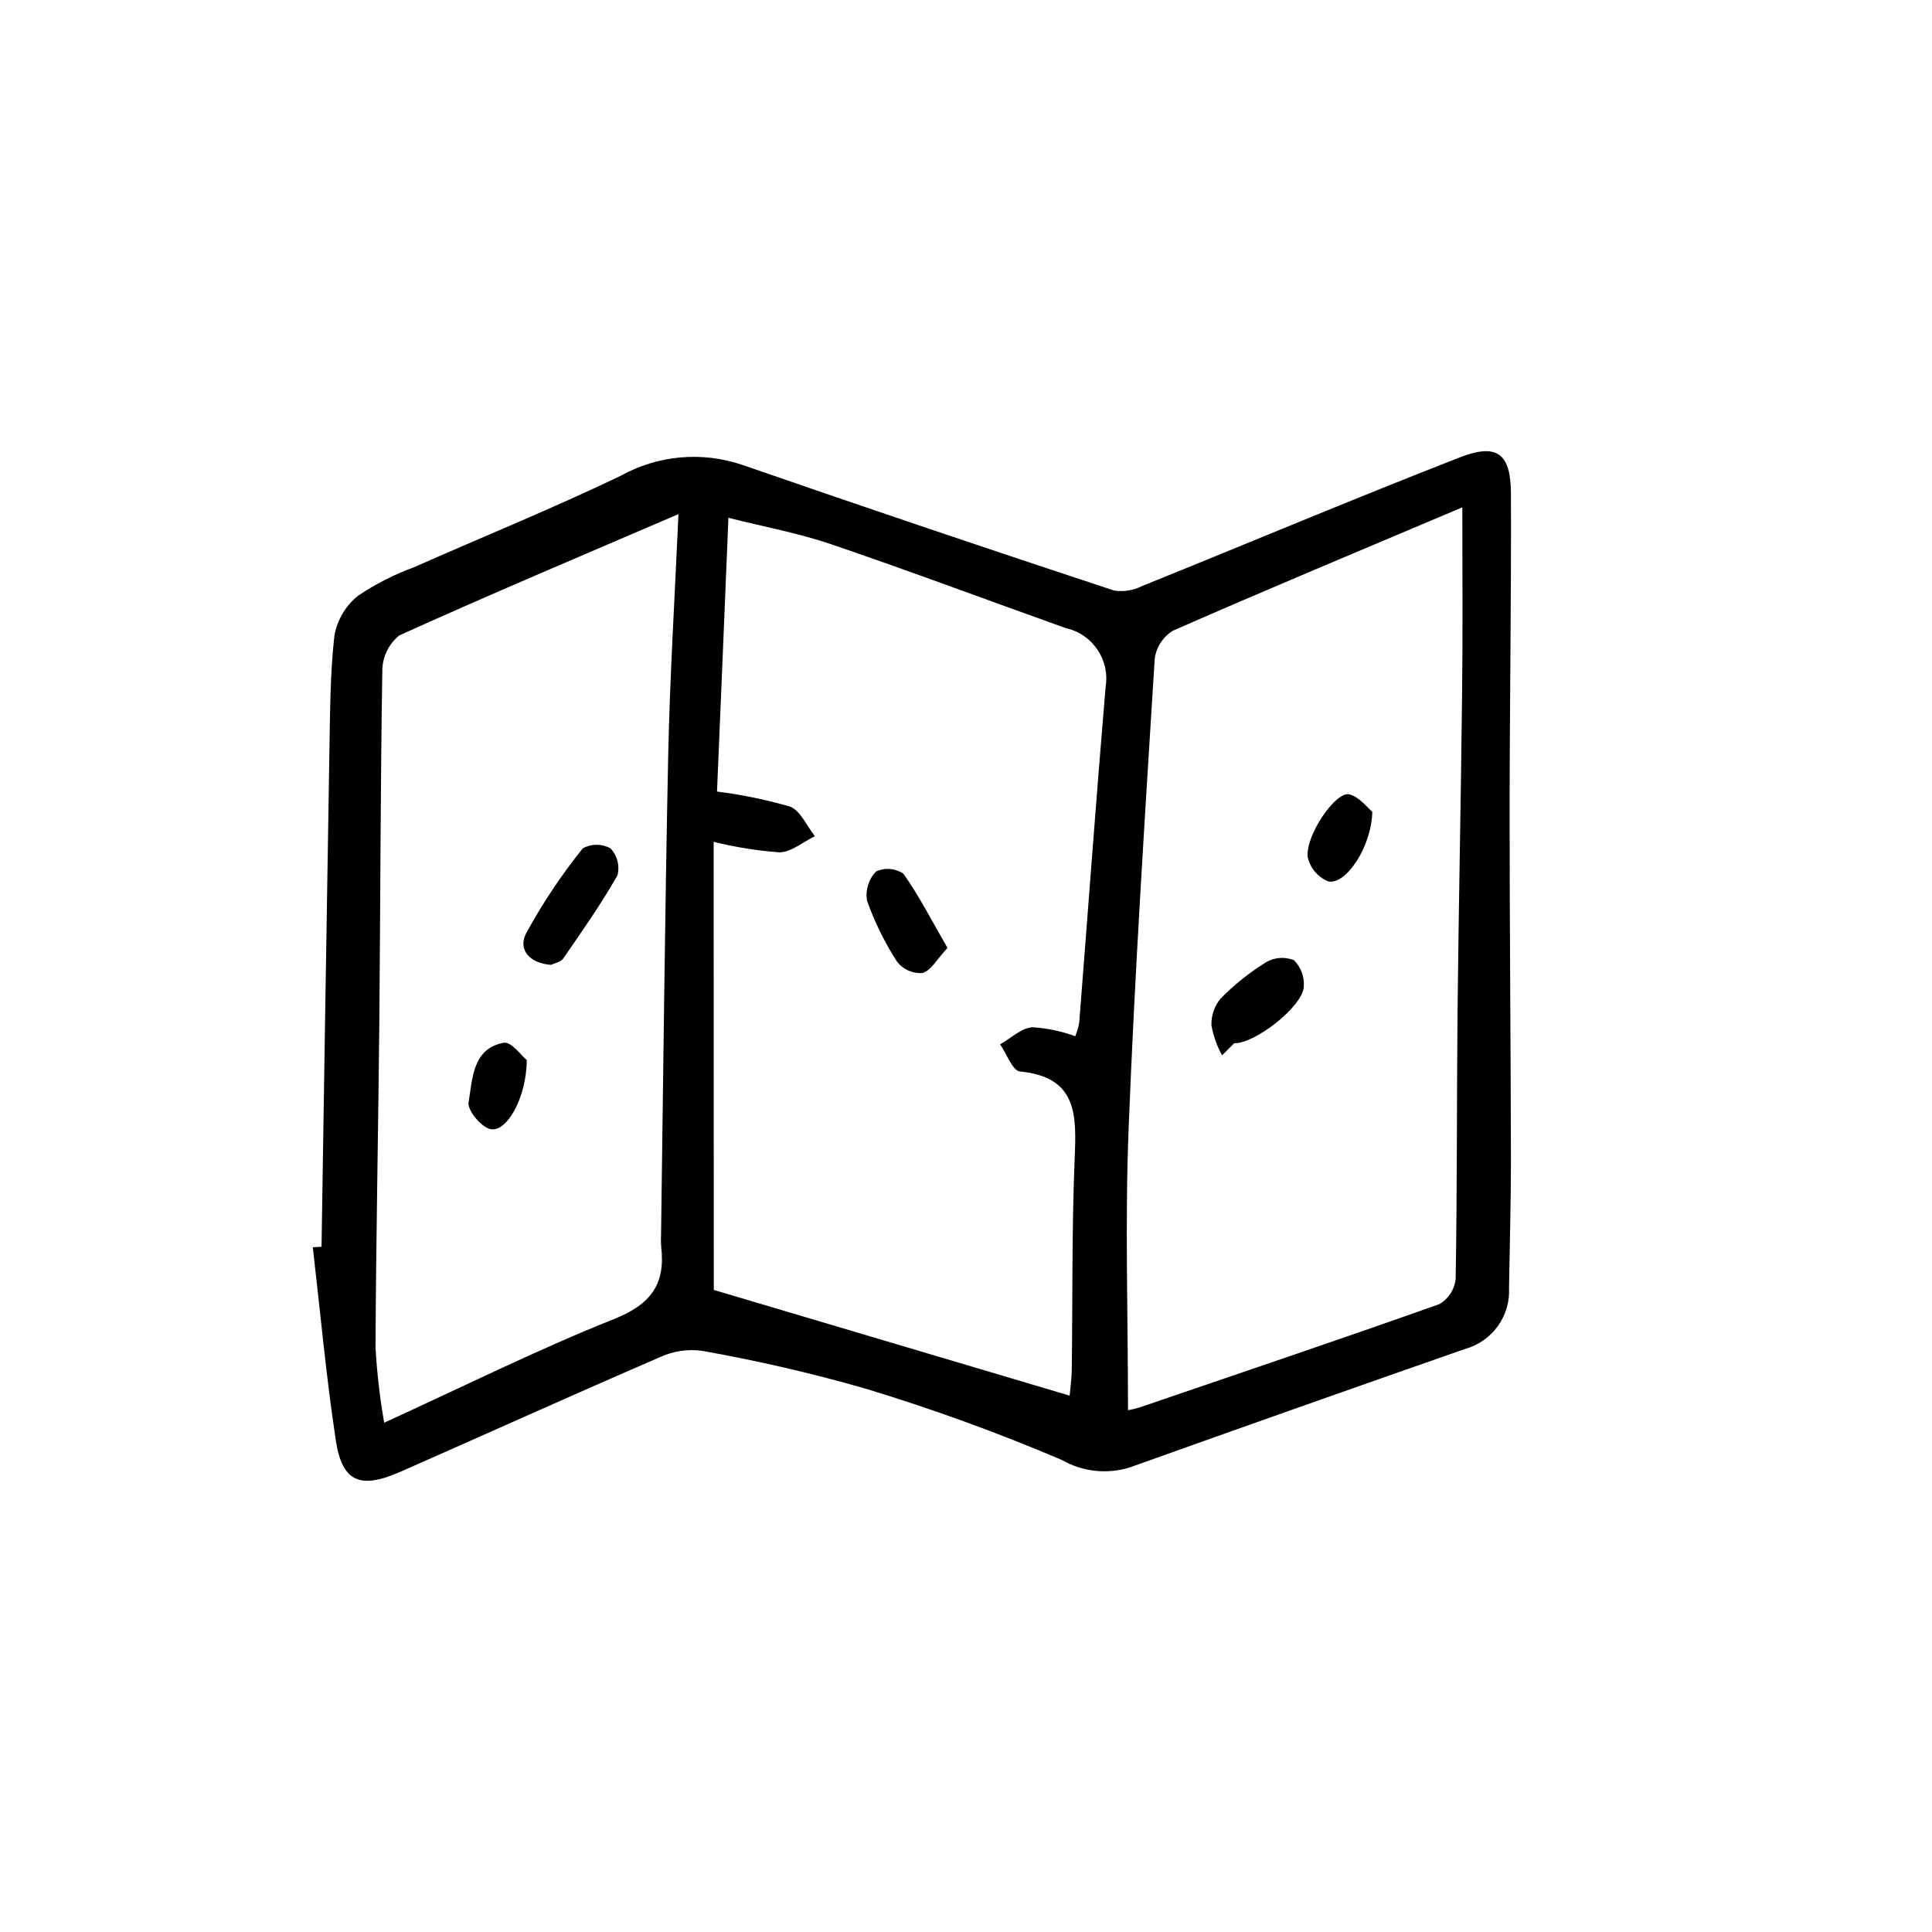
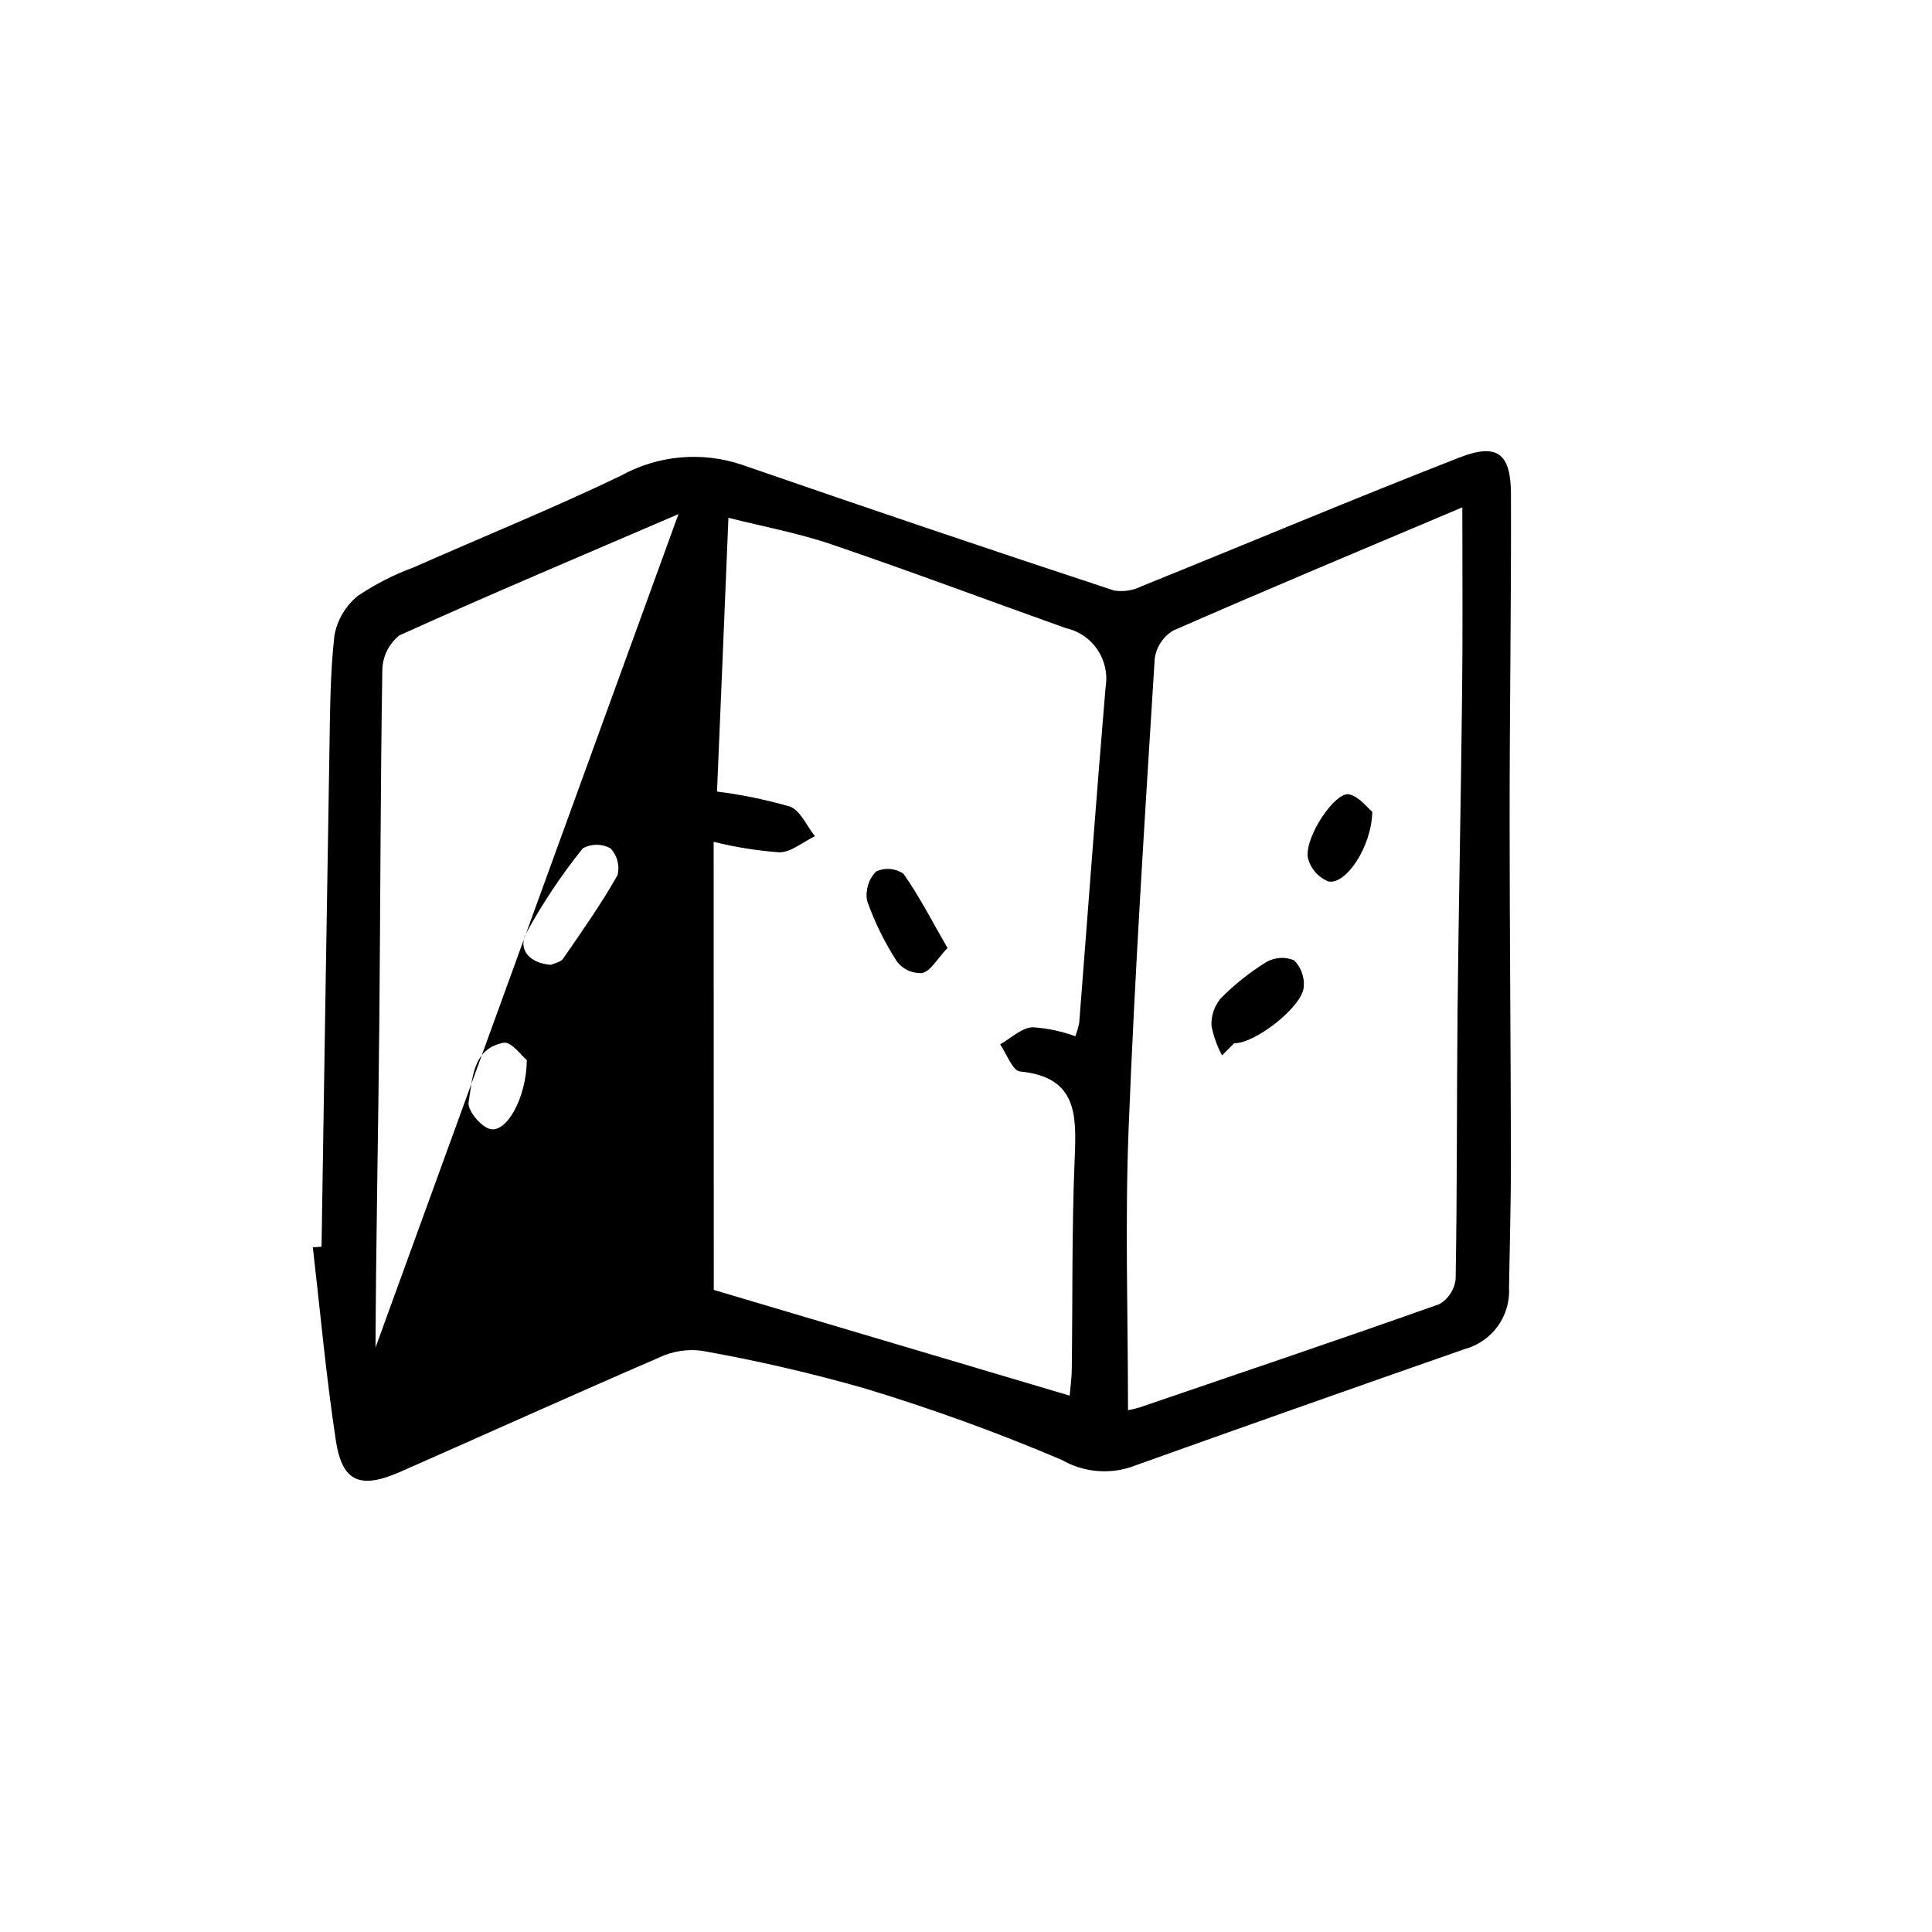
<svg xmlns="http://www.w3.org/2000/svg" fill="#000000" width="800px" height="800px" version="1.1" viewBox="144 144 512 512">
-   <path d="m229.21 474.4c0.672-43.699 1.367-87.398 2.086-131.1 0.176-10.293 0.176-20.656 1.324-30.844 0.734-4.144 2.938-7.887 6.207-10.535 4.609-3.109 9.578-5.648 14.801-7.555 18.285-8.102 36.84-15.617 54.852-24.27 9.805-5.449 21.449-6.519 32.082-2.949 32.793 11.355 65.672 22.469 98.637 33.336v0.004c2.531 0.406 5.125 0.004 7.41-1.156 28.082-11.336 56-23.102 84.207-34.102 9.957-3.879 13.566-1.062 13.602 9.602 0.102 28.371-0.348 56.734-0.352 85.102 0 30.633 0.301 61.262 0.348 91.891 0 11.141-0.332 22.273-0.504 33.406v0.004c0.207 3.644-0.844 7.246-2.973 10.207-2.133 2.965-5.215 5.106-8.734 6.066-29.613 10.34-59.188 20.789-88.727 31.352-6.023 1.902-12.566 1.199-18.043-1.945-17.121-7.293-34.633-13.645-52.449-19.027-14.176-4.047-28.547-7.359-43.062-9.93-3.797-0.484-7.652 0.121-11.117 1.746-22.953 9.922-45.762 20.23-68.621 30.305-10.695 4.719-15.496 2.797-17.18-8.266-2.586-16.984-4.121-34.121-6.102-51.203zm103.95 11.441 94.309 28.016c0.176-2.109 0.535-4.5 0.562-6.891 0.242-18.641 0-37.316 0.766-55.922 0.473-11.477 0.805-21.598-14.5-23.094-1.965-0.191-3.527-4.684-5.254-7.184 2.832-1.605 5.57-4.301 8.508-4.535l0.004-0.004c3.894 0.238 7.734 1.043 11.402 2.391 0.457-1.152 0.805-2.348 1.043-3.562 2.332-29.676 4.492-59.359 6.996-89.012v-0.004c1.18-7.152-3.43-13.984-10.504-15.57-20.656-7.359-41.238-15.09-62.02-22.168-8.828-3.023-18.098-4.715-27.434-7.082-1.008 24.781-2.016 48.582-3.023 72.547 6.523 0.82 12.977 2.148 19.293 3.969 2.801 1.008 4.473 5.144 6.648 7.863-3.141 1.512-6.273 4.258-9.418 4.277h0.004c-5.875-0.434-11.699-1.367-17.418-2.785zm198.37-207.39c-26.602 11.25-51.707 21.73-76.621 32.656-2.68 1.613-4.481 4.356-4.898 7.457-2.574 41.359-5.266 82.719-6.898 124.12-1.008 24.895-0.18 49.879-0.18 75.039v-0.004c1.02-0.188 2.031-0.426 3.023-0.719 26.527-9.07 53.082-18.016 79.484-27.391l0.004-0.004c2.418-1.391 4.023-3.859 4.316-6.633 0.414-23.648 0.277-47.301 0.504-70.957 0.293-27.82 0.891-55.637 1.195-83.457 0.211-16.293 0.07-32.59 0.07-50.113zm-207.73 1.793c-25.734 11.082-50 21.281-73.969 32.145h-0.004c-2.82 2.266-4.477 5.676-4.508 9.293-0.504 31.172-0.504 62.34-0.797 93.516-0.273 28.641-0.875 57.277-1.008 85.918v0.004c0.383 6.676 1.148 13.324 2.297 19.91 21.445-9.793 40.855-19.473 60.926-27.473 9.691-3.863 13.668-9.219 12.484-19.109-0.086-1.109-0.098-2.227-0.035-3.34 0.598-42.27 1.008-84.551 1.891-126.81 0.438-21.086 1.762-42.156 2.719-64.051zm59.617 95.297c-2.141-1.457-4.891-1.684-7.238-0.59-1.996 2.047-2.891 4.926-2.402 7.742 2.016 5.699 4.695 11.141 7.984 16.215 1.605 2.035 4.117 3.141 6.707 2.953 2.293-0.672 3.891-3.727 6.625-6.648-4.117-7.137-7.465-13.707-11.676-19.672zm87.664 44.918c5.356 0.203 18.012-9.574 18.43-14.879v0.004c0.227-2.633-0.715-5.231-2.57-7.106-2.406-0.992-5.141-0.805-7.391 0.504-4.402 2.723-8.461 5.961-12.09 9.652-1.672 2.023-2.527 4.594-2.406 7.215 0.535 2.742 1.48 5.387 2.801 7.844zm30.496-65.945c-3.578-0.887-11.633 10.82-11.023 16.625v0.004c0.652 2.894 2.676 5.293 5.422 6.422 4.57 1.113 11.492-9.012 11.695-18.43-1.242-1-3.371-3.949-6.078-4.617zm-208.33 43.523c4.988-7.238 10.078-14.461 14.395-22.086v-0.004c0.656-2.539-0.051-5.238-1.867-7.129-2.281-1.262-5.051-1.262-7.332 0-5.652 7.043-10.676 14.57-15.008 22.496-2.203 4.258 0.766 7.93 6.551 8.379 0.922-0.422 2.598-0.699 3.262-1.656zm-15.762 22.301c-8.312 1.559-8.246 9.574-9.301 15.75-0.359 2.09 3.098 6.34 5.566 7.078 4.344 1.293 9.73-7.941 9.863-18.227-1.34-1.07-4.133-4.973-6.129-4.602z" />
+   <path d="m229.21 474.4c0.672-43.699 1.367-87.398 2.086-131.1 0.176-10.293 0.176-20.656 1.324-30.844 0.734-4.144 2.938-7.887 6.207-10.535 4.609-3.109 9.578-5.648 14.801-7.555 18.285-8.102 36.84-15.617 54.852-24.27 9.805-5.449 21.449-6.519 32.082-2.949 32.793 11.355 65.672 22.469 98.637 33.336v0.004c2.531 0.406 5.125 0.004 7.41-1.156 28.082-11.336 56-23.102 84.207-34.102 9.957-3.879 13.566-1.062 13.602 9.602 0.102 28.371-0.348 56.734-0.352 85.102 0 30.633 0.301 61.262 0.348 91.891 0 11.141-0.332 22.273-0.504 33.406v0.004c0.207 3.644-0.844 7.246-2.973 10.207-2.133 2.965-5.215 5.106-8.734 6.066-29.613 10.34-59.188 20.789-88.727 31.352-6.023 1.902-12.566 1.199-18.043-1.945-17.121-7.293-34.633-13.645-52.449-19.027-14.176-4.047-28.547-7.359-43.062-9.93-3.797-0.484-7.652 0.121-11.117 1.746-22.953 9.922-45.762 20.23-68.621 30.305-10.695 4.719-15.496 2.797-17.18-8.266-2.586-16.984-4.121-34.121-6.102-51.203zm103.95 11.441 94.309 28.016c0.176-2.109 0.535-4.5 0.562-6.891 0.242-18.641 0-37.316 0.766-55.922 0.473-11.477 0.805-21.598-14.5-23.094-1.965-0.191-3.527-4.684-5.254-7.184 2.832-1.605 5.57-4.301 8.508-4.535l0.004-0.004c3.894 0.238 7.734 1.043 11.402 2.391 0.457-1.152 0.805-2.348 1.043-3.562 2.332-29.676 4.492-59.359 6.996-89.012v-0.004c1.18-7.152-3.43-13.984-10.504-15.57-20.656-7.359-41.238-15.09-62.02-22.168-8.828-3.023-18.098-4.715-27.434-7.082-1.008 24.781-2.016 48.582-3.023 72.547 6.523 0.82 12.977 2.148 19.293 3.969 2.801 1.008 4.473 5.144 6.648 7.863-3.141 1.512-6.273 4.258-9.418 4.277h0.004c-5.875-0.434-11.699-1.367-17.418-2.785zm198.37-207.39c-26.602 11.25-51.707 21.73-76.621 32.656-2.68 1.613-4.481 4.356-4.898 7.457-2.574 41.359-5.266 82.719-6.898 124.12-1.008 24.895-0.18 49.879-0.18 75.039v-0.004c1.02-0.188 2.031-0.426 3.023-0.719 26.527-9.07 53.082-18.016 79.484-27.391l0.004-0.004c2.418-1.391 4.023-3.859 4.316-6.633 0.414-23.648 0.277-47.301 0.504-70.957 0.293-27.82 0.891-55.637 1.195-83.457 0.211-16.293 0.07-32.59 0.07-50.113zm-207.73 1.793c-25.734 11.082-50 21.281-73.969 32.145h-0.004c-2.82 2.266-4.477 5.676-4.508 9.293-0.504 31.172-0.504 62.34-0.797 93.516-0.273 28.641-0.875 57.277-1.008 85.918v0.004zm59.617 95.297c-2.141-1.457-4.891-1.684-7.238-0.59-1.996 2.047-2.891 4.926-2.402 7.742 2.016 5.699 4.695 11.141 7.984 16.215 1.605 2.035 4.117 3.141 6.707 2.953 2.293-0.672 3.891-3.727 6.625-6.648-4.117-7.137-7.465-13.707-11.676-19.672zm87.664 44.918c5.356 0.203 18.012-9.574 18.43-14.879v0.004c0.227-2.633-0.715-5.231-2.57-7.106-2.406-0.992-5.141-0.805-7.391 0.504-4.402 2.723-8.461 5.961-12.09 9.652-1.672 2.023-2.527 4.594-2.406 7.215 0.535 2.742 1.48 5.387 2.801 7.844zm30.496-65.945c-3.578-0.887-11.633 10.82-11.023 16.625v0.004c0.652 2.894 2.676 5.293 5.422 6.422 4.57 1.113 11.492-9.012 11.695-18.43-1.242-1-3.371-3.949-6.078-4.617zm-208.33 43.523c4.988-7.238 10.078-14.461 14.395-22.086v-0.004c0.656-2.539-0.051-5.238-1.867-7.129-2.281-1.262-5.051-1.262-7.332 0-5.652 7.043-10.676 14.57-15.008 22.496-2.203 4.258 0.766 7.93 6.551 8.379 0.922-0.422 2.598-0.699 3.262-1.656zm-15.762 22.301c-8.312 1.559-8.246 9.574-9.301 15.75-0.359 2.09 3.098 6.34 5.566 7.078 4.344 1.293 9.73-7.941 9.863-18.227-1.34-1.07-4.133-4.973-6.129-4.602z" />
</svg>